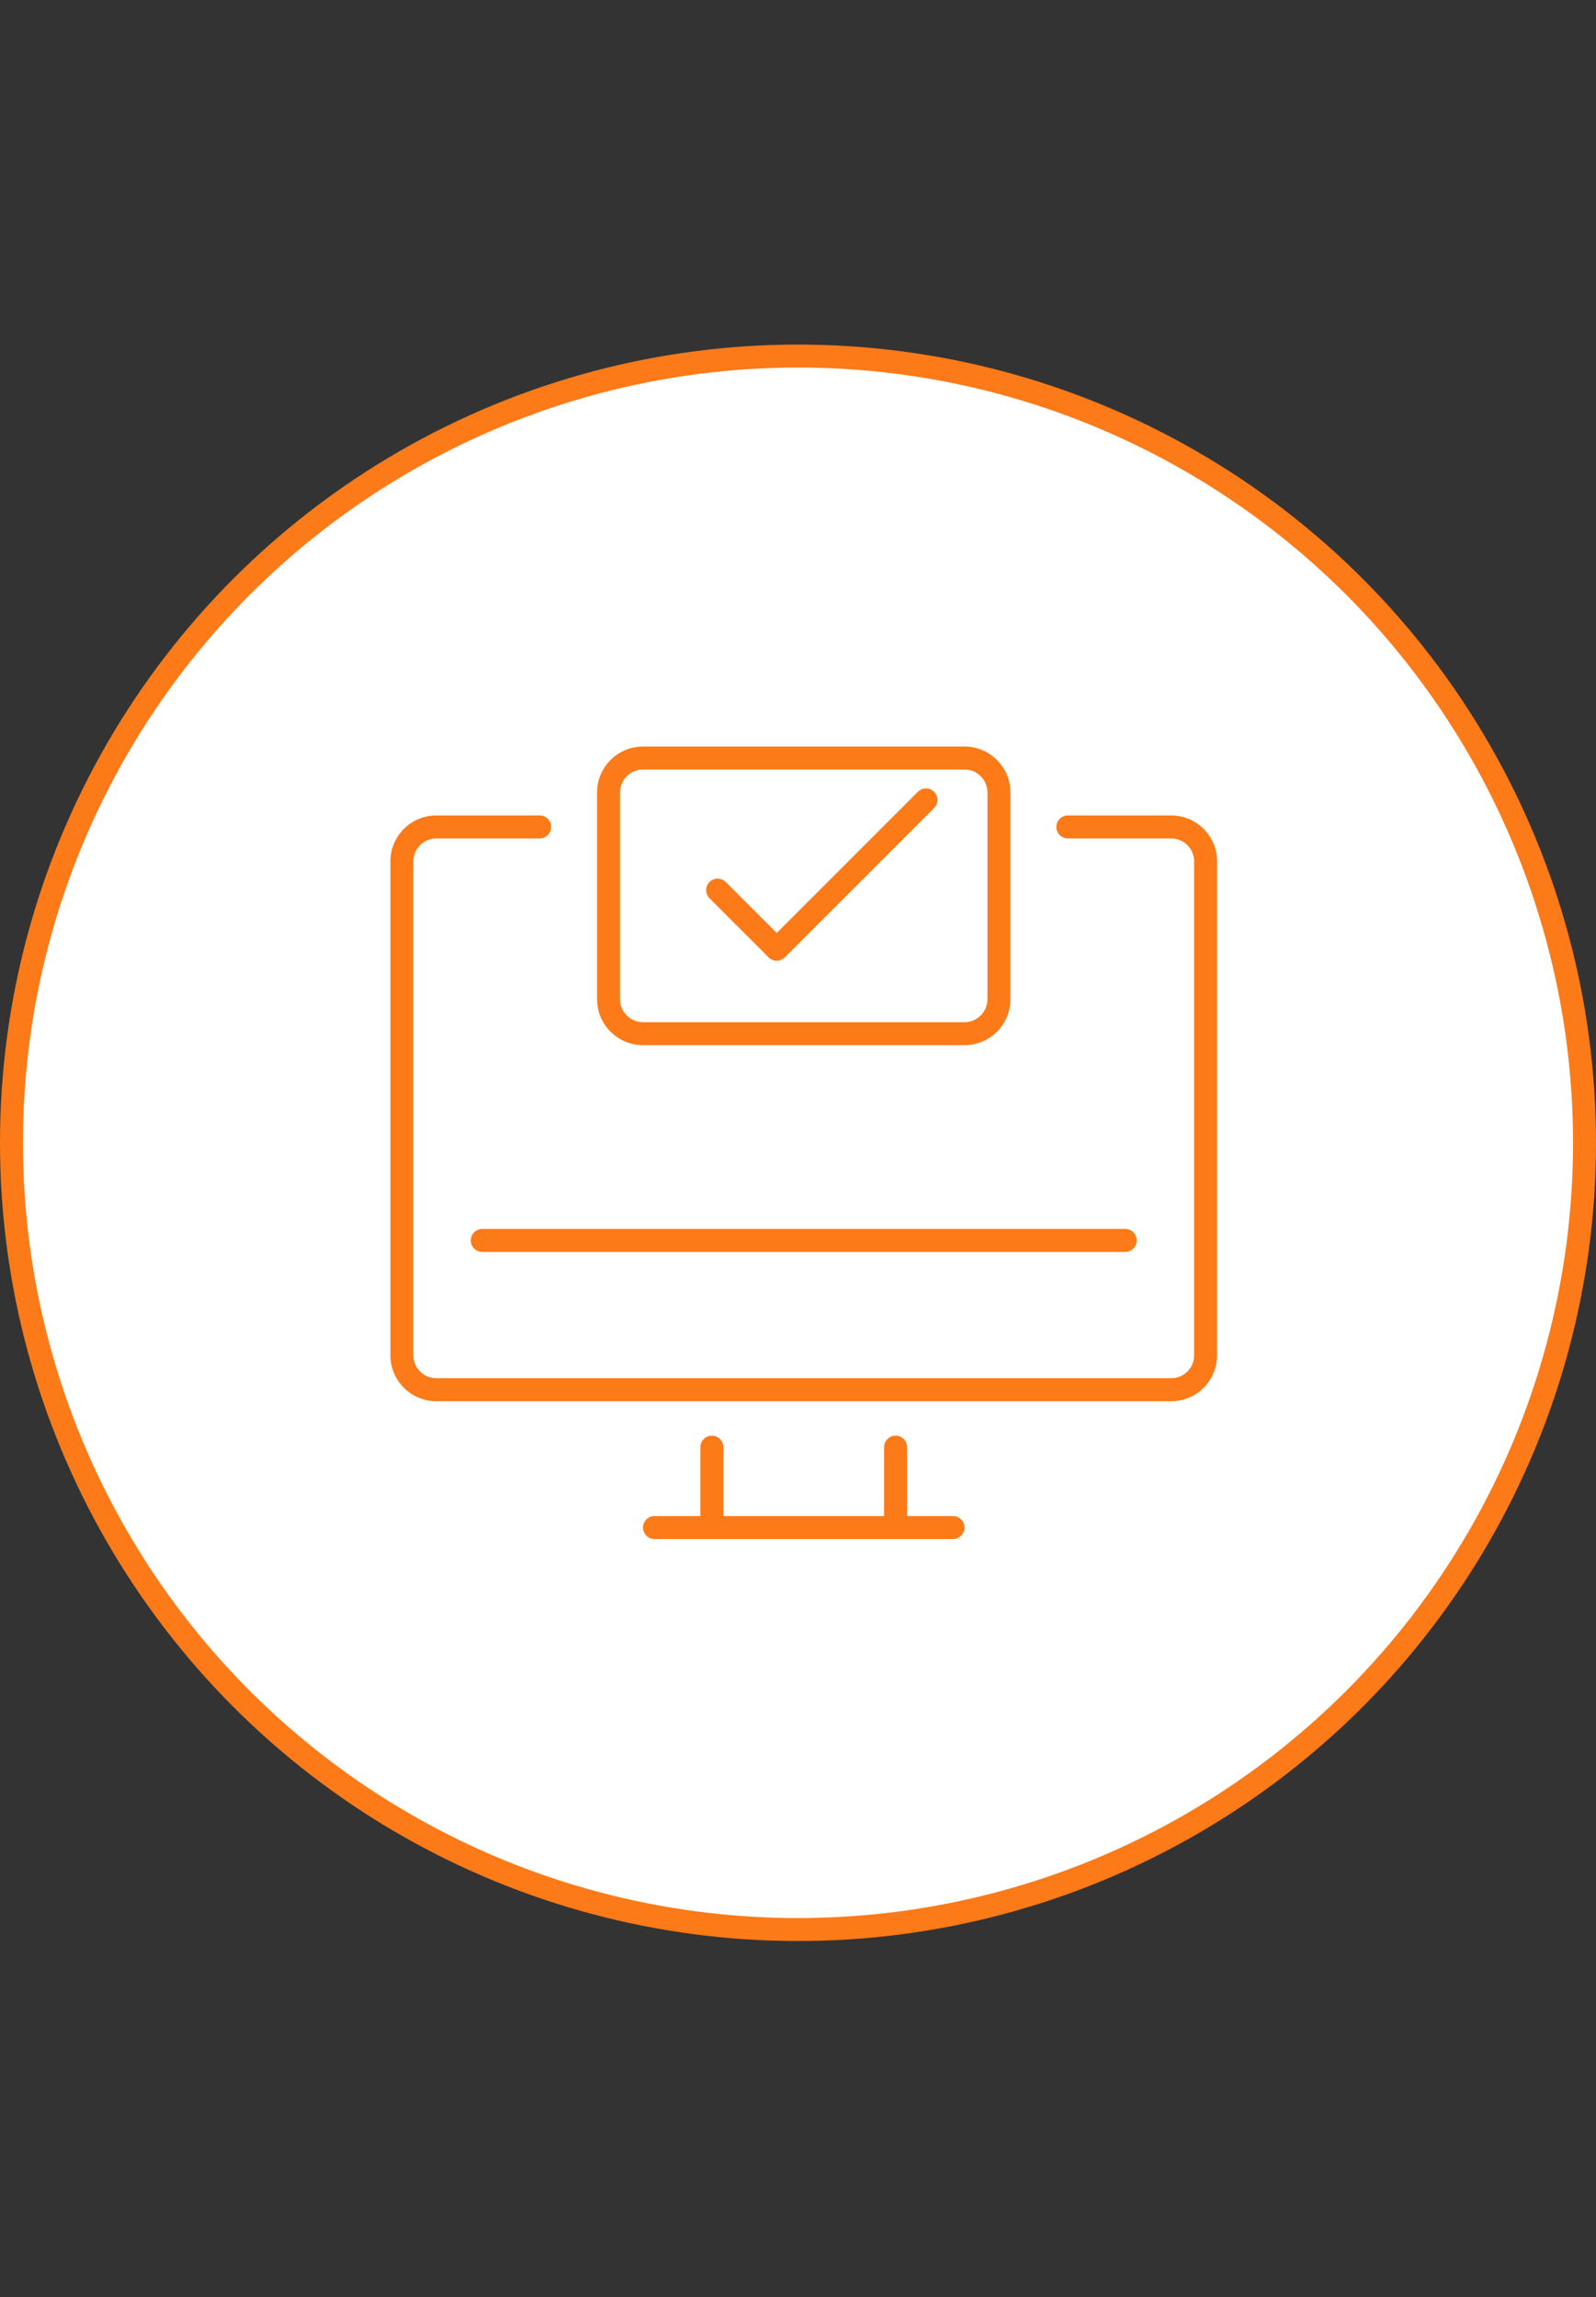
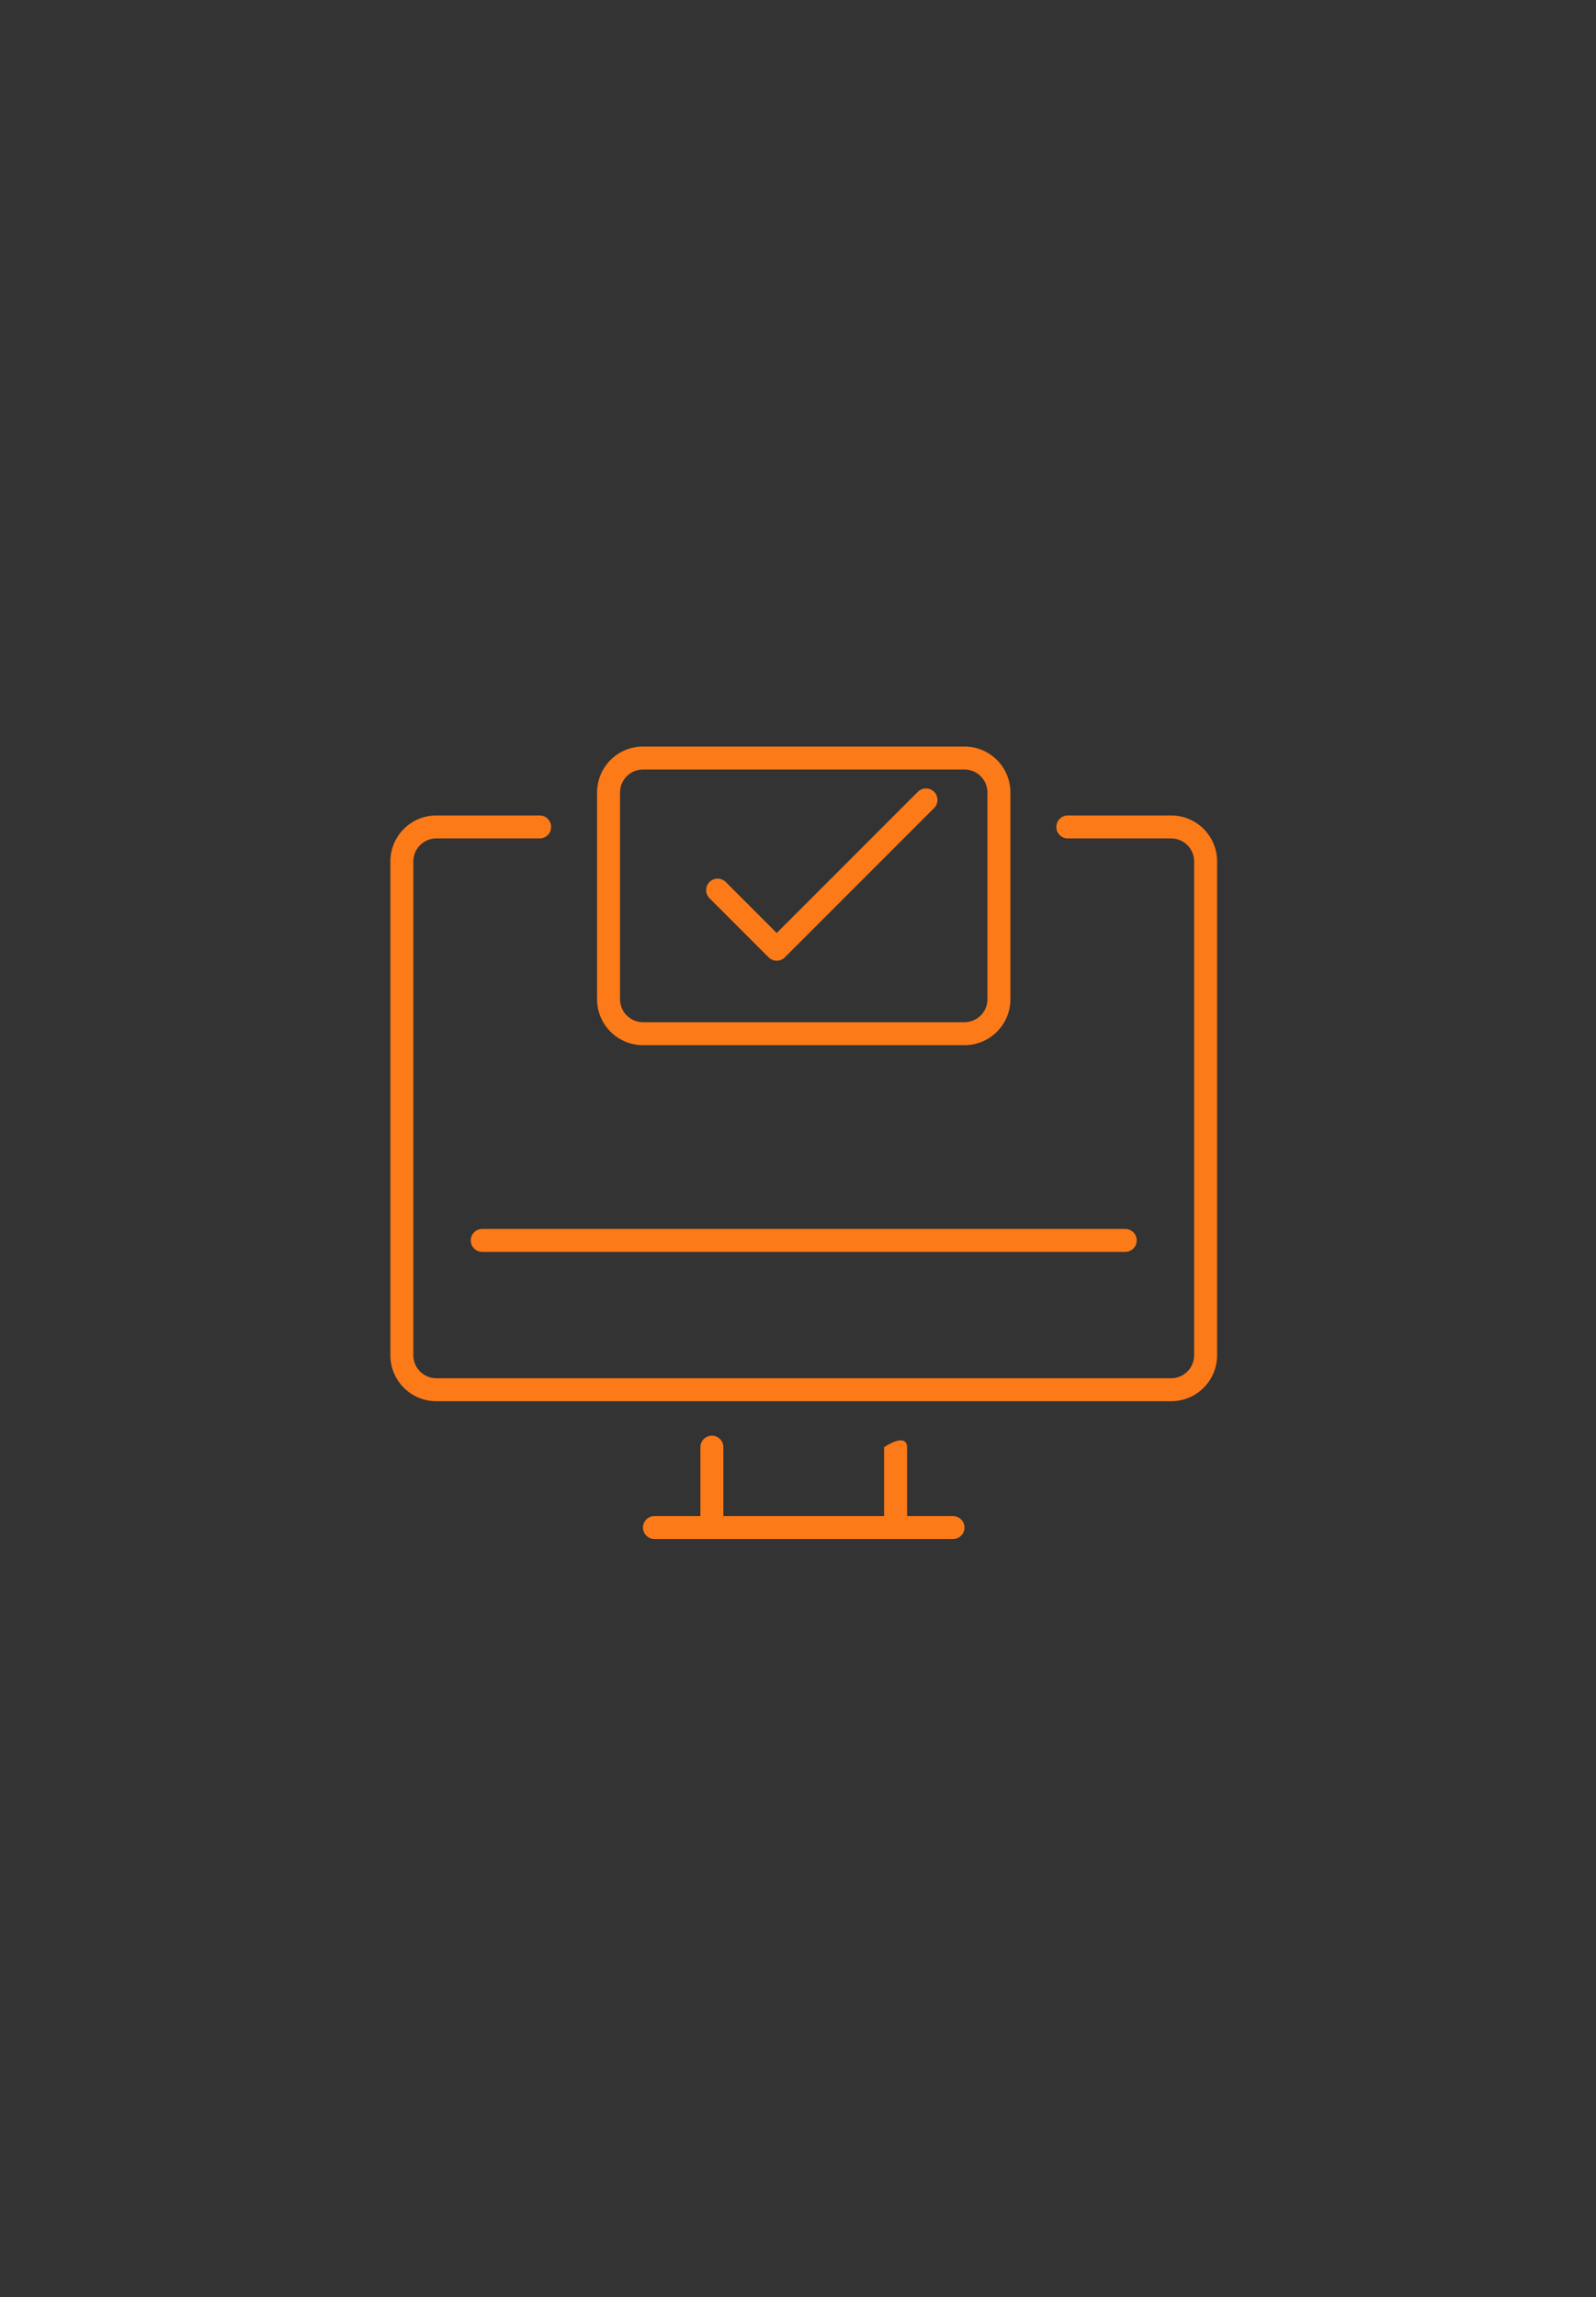
<svg xmlns="http://www.w3.org/2000/svg" width="139" height="200" viewBox="0 0 139 200" fill="none">
  <rect x="0" y="0" width="139" height="200" fill="#333333" stroke="none" />
-   <circle cx="69.5" cy="99.5" r="68.5" fill="white" stroke="#FD7A18" stroke-width="2" />
-   <path fill-rule="evenodd" clip-rule="evenodd" d="M56 67H84C85.105 67 86 67.895 86 69V87C86 88.105 85.105 89 84 89H56C54.895 89 54 88.105 54 87V69C54 67.895 54.895 67 56 67ZM52 69C52 66.791 53.791 65 56 65H84C86.209 65 88 66.791 88 69V87C88 89.209 86.209 91 84 91H56C53.791 91 52 89.209 52 87V69ZM63.207 76.793C62.817 76.402 62.183 76.402 61.793 76.793C61.402 77.183 61.402 77.817 61.793 78.207L66.793 83.207C66.818 83.232 66.843 83.255 66.87 83.277C66.891 83.303 66.915 83.329 66.939 83.354C67.33 83.744 67.963 83.744 68.354 83.354L81.354 70.354C81.744 69.963 81.744 69.33 81.354 68.939C80.963 68.549 80.33 68.549 79.939 68.939L67.647 81.232L63.207 76.793ZM38 71H44H46H47C47.552 71 48 71.448 48 72C48 72.552 47.552 73 47 73H46H44H38C36.895 73 36 73.895 36 75V118C36 119.105 36.895 120 38 120H102C103.105 120 104 119.105 104 118V75C104 73.895 103.105 73 102 73H96H94H93C92.448 73 92 72.552 92 72C92 71.448 92.448 71 93 71H94H96H102C104.209 71 106 72.791 106 75V118C106 120.209 104.209 122 102 122H38C35.791 122 34 120.209 34 118V75C34 72.791 35.791 71 38 71ZM42 107C41.448 107 41 107.448 41 108C41 108.552 41.448 109 42 109H98C98.552 109 99 108.552 99 108C99 107.448 98.552 107 98 107H42ZM56 133C56 132.448 56.448 132 57 132H61V126C61 125.448 61.448 125 62 125C62.552 125 63 125.448 63 126V132H77V126C77 125.448 77.448 125 78 125C78.552 125 79 125.448 79 126V132H83C83.552 132 84 132.448 84 133C84 133.552 83.552 134 83 134H78H62H57C56.448 134 56 133.552 56 133Z" fill="#FD7A18" />
+   <path fill-rule="evenodd" clip-rule="evenodd" d="M56 67H84C85.105 67 86 67.895 86 69V87C86 88.105 85.105 89 84 89H56C54.895 89 54 88.105 54 87V69C54 67.895 54.895 67 56 67ZM52 69C52 66.791 53.791 65 56 65H84C86.209 65 88 66.791 88 69V87C88 89.209 86.209 91 84 91H56C53.791 91 52 89.209 52 87V69ZM63.207 76.793C62.817 76.402 62.183 76.402 61.793 76.793C61.402 77.183 61.402 77.817 61.793 78.207L66.793 83.207C66.818 83.232 66.843 83.255 66.87 83.277C66.891 83.303 66.915 83.329 66.939 83.354C67.33 83.744 67.963 83.744 68.354 83.354L81.354 70.354C81.744 69.963 81.744 69.33 81.354 68.939C80.963 68.549 80.33 68.549 79.939 68.939L67.647 81.232L63.207 76.793ZM38 71H44H46H47C47.552 71 48 71.448 48 72C48 72.552 47.552 73 47 73H46H44H38C36.895 73 36 73.895 36 75V118C36 119.105 36.895 120 38 120H102C103.105 120 104 119.105 104 118V75C104 73.895 103.105 73 102 73H96H94H93C92.448 73 92 72.552 92 72C92 71.448 92.448 71 93 71H94H96H102C104.209 71 106 72.791 106 75V118C106 120.209 104.209 122 102 122H38C35.791 122 34 120.209 34 118V75C34 72.791 35.791 71 38 71ZM42 107C41.448 107 41 107.448 41 108C41 108.552 41.448 109 42 109H98C98.552 109 99 108.552 99 108C99 107.448 98.552 107 98 107H42ZM56 133C56 132.448 56.448 132 57 132H61V126C61 125.448 61.448 125 62 125C62.552 125 63 125.448 63 126V132H77V126C78.552 125 79 125.448 79 126V132H83C83.552 132 84 132.448 84 133C84 133.552 83.552 134 83 134H78H62H57C56.448 134 56 133.552 56 133Z" fill="#FD7A18" />
</svg>